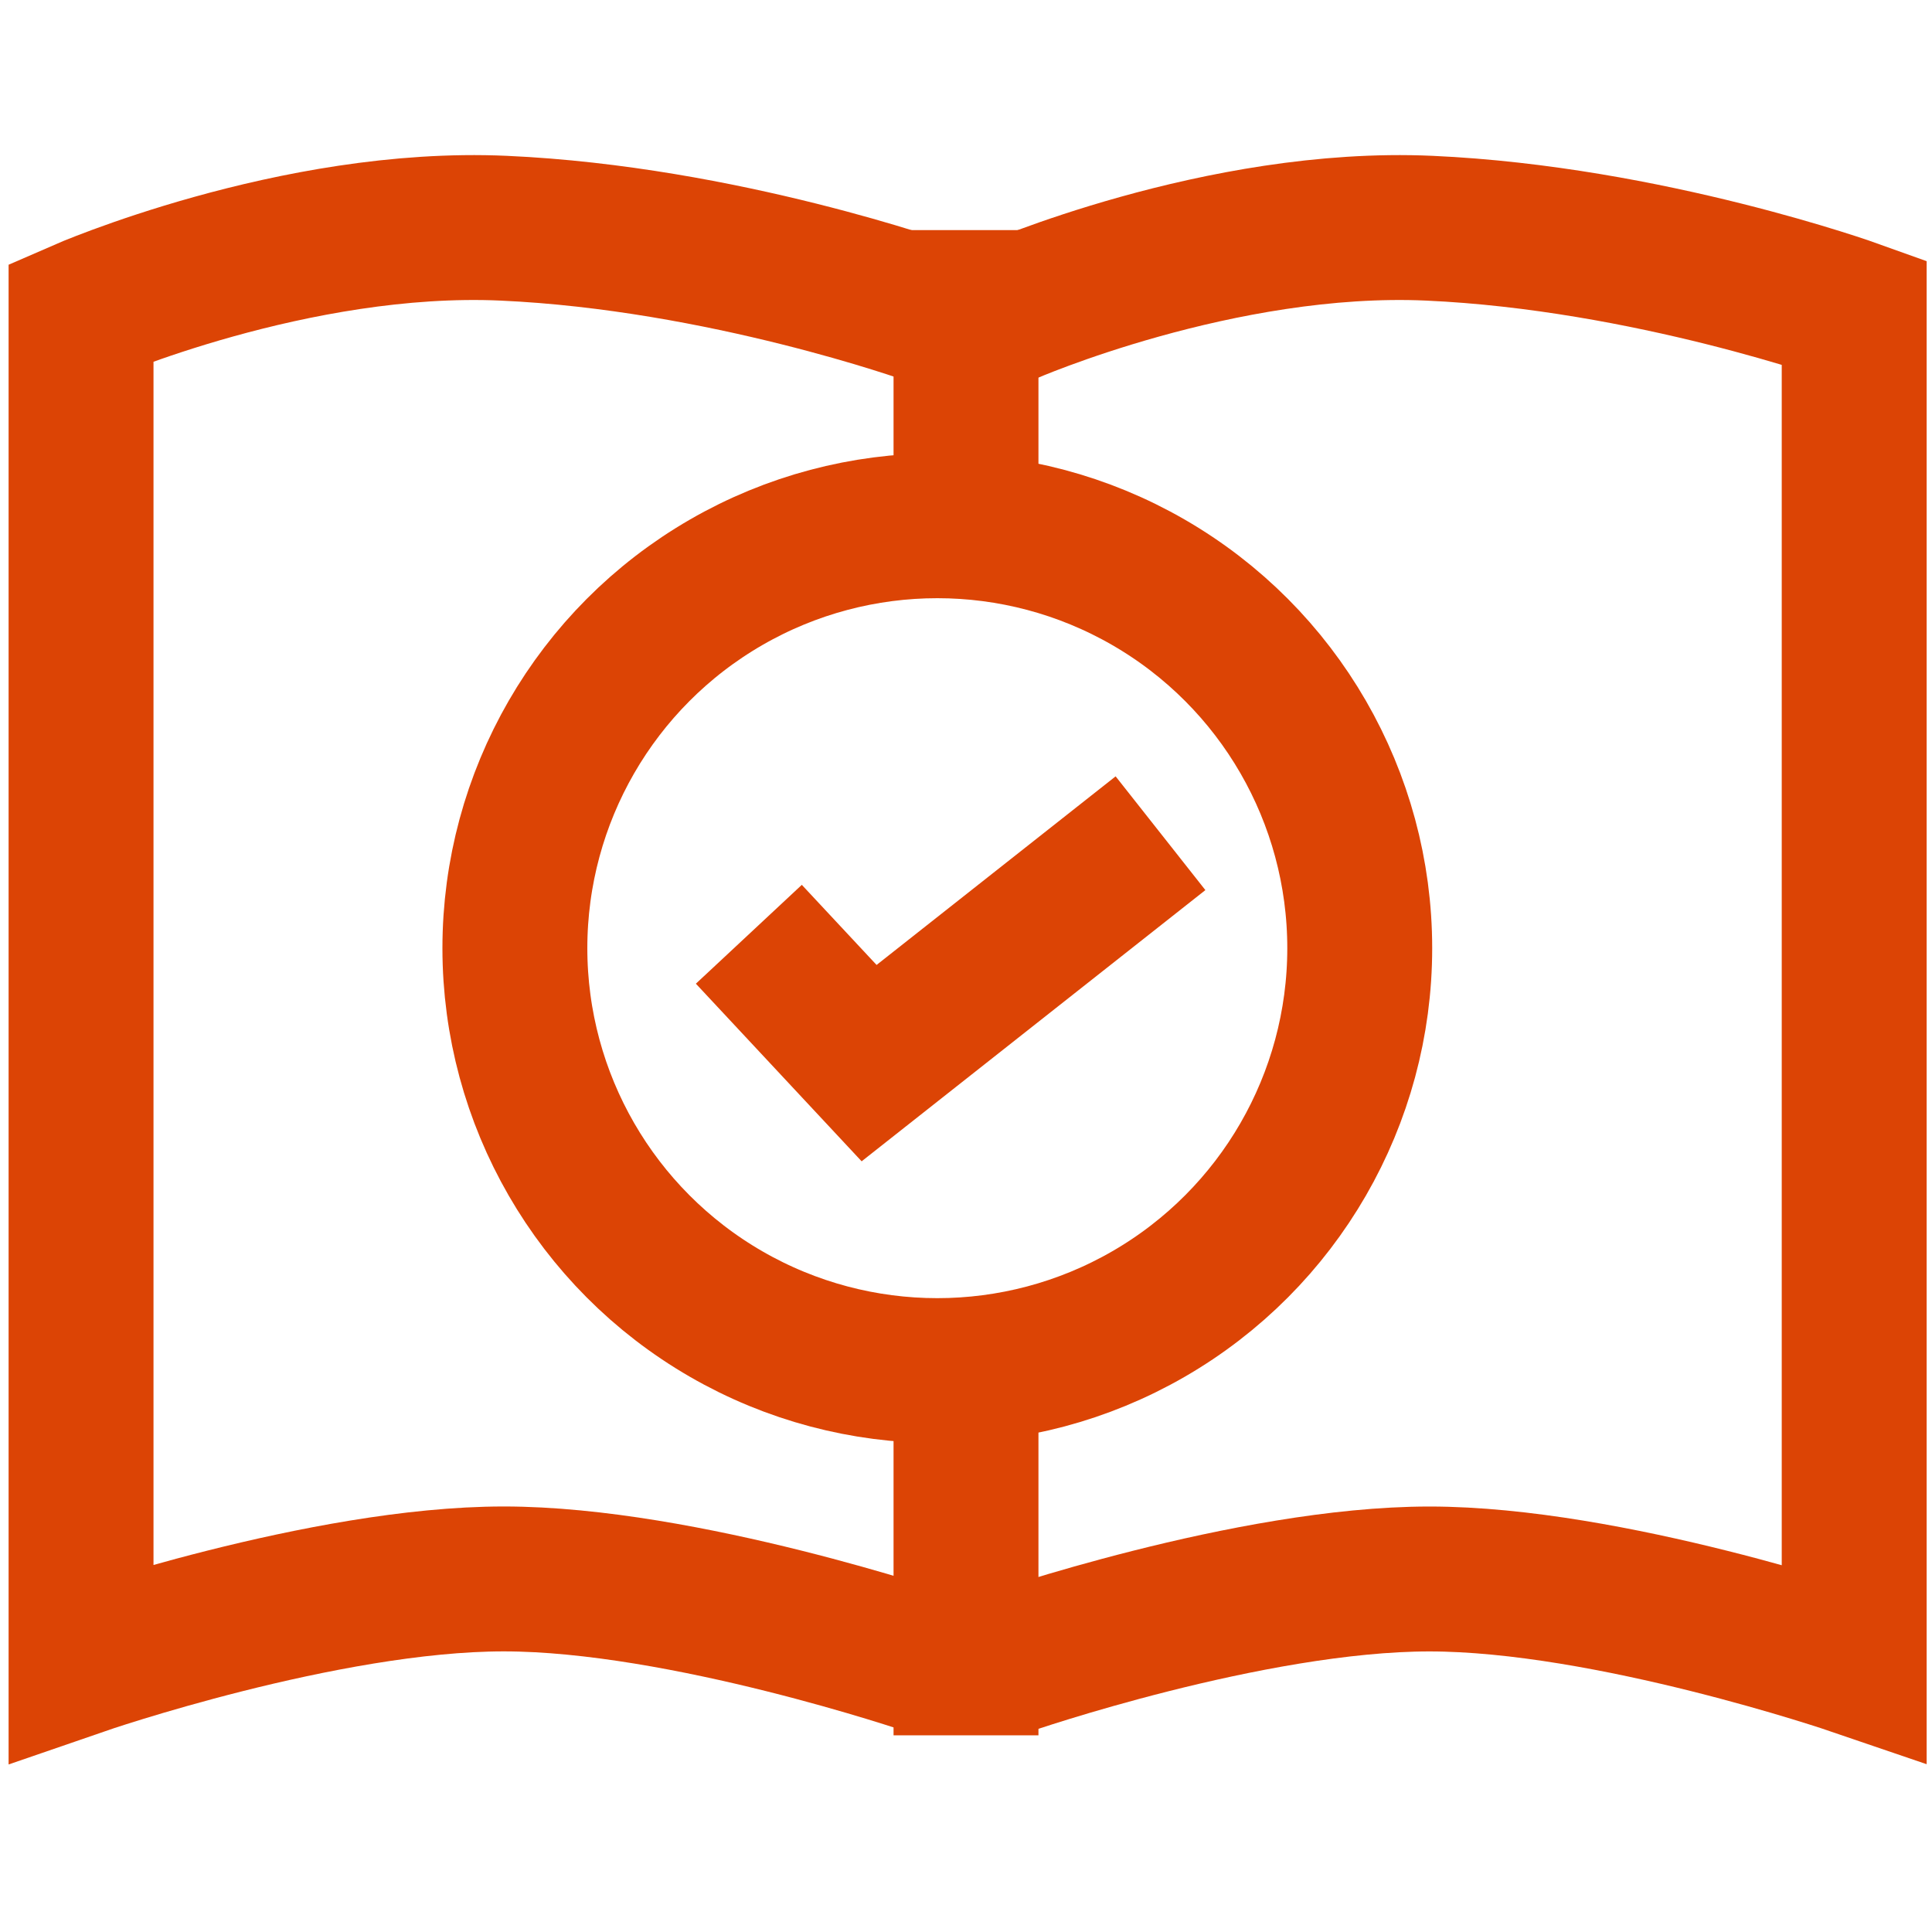
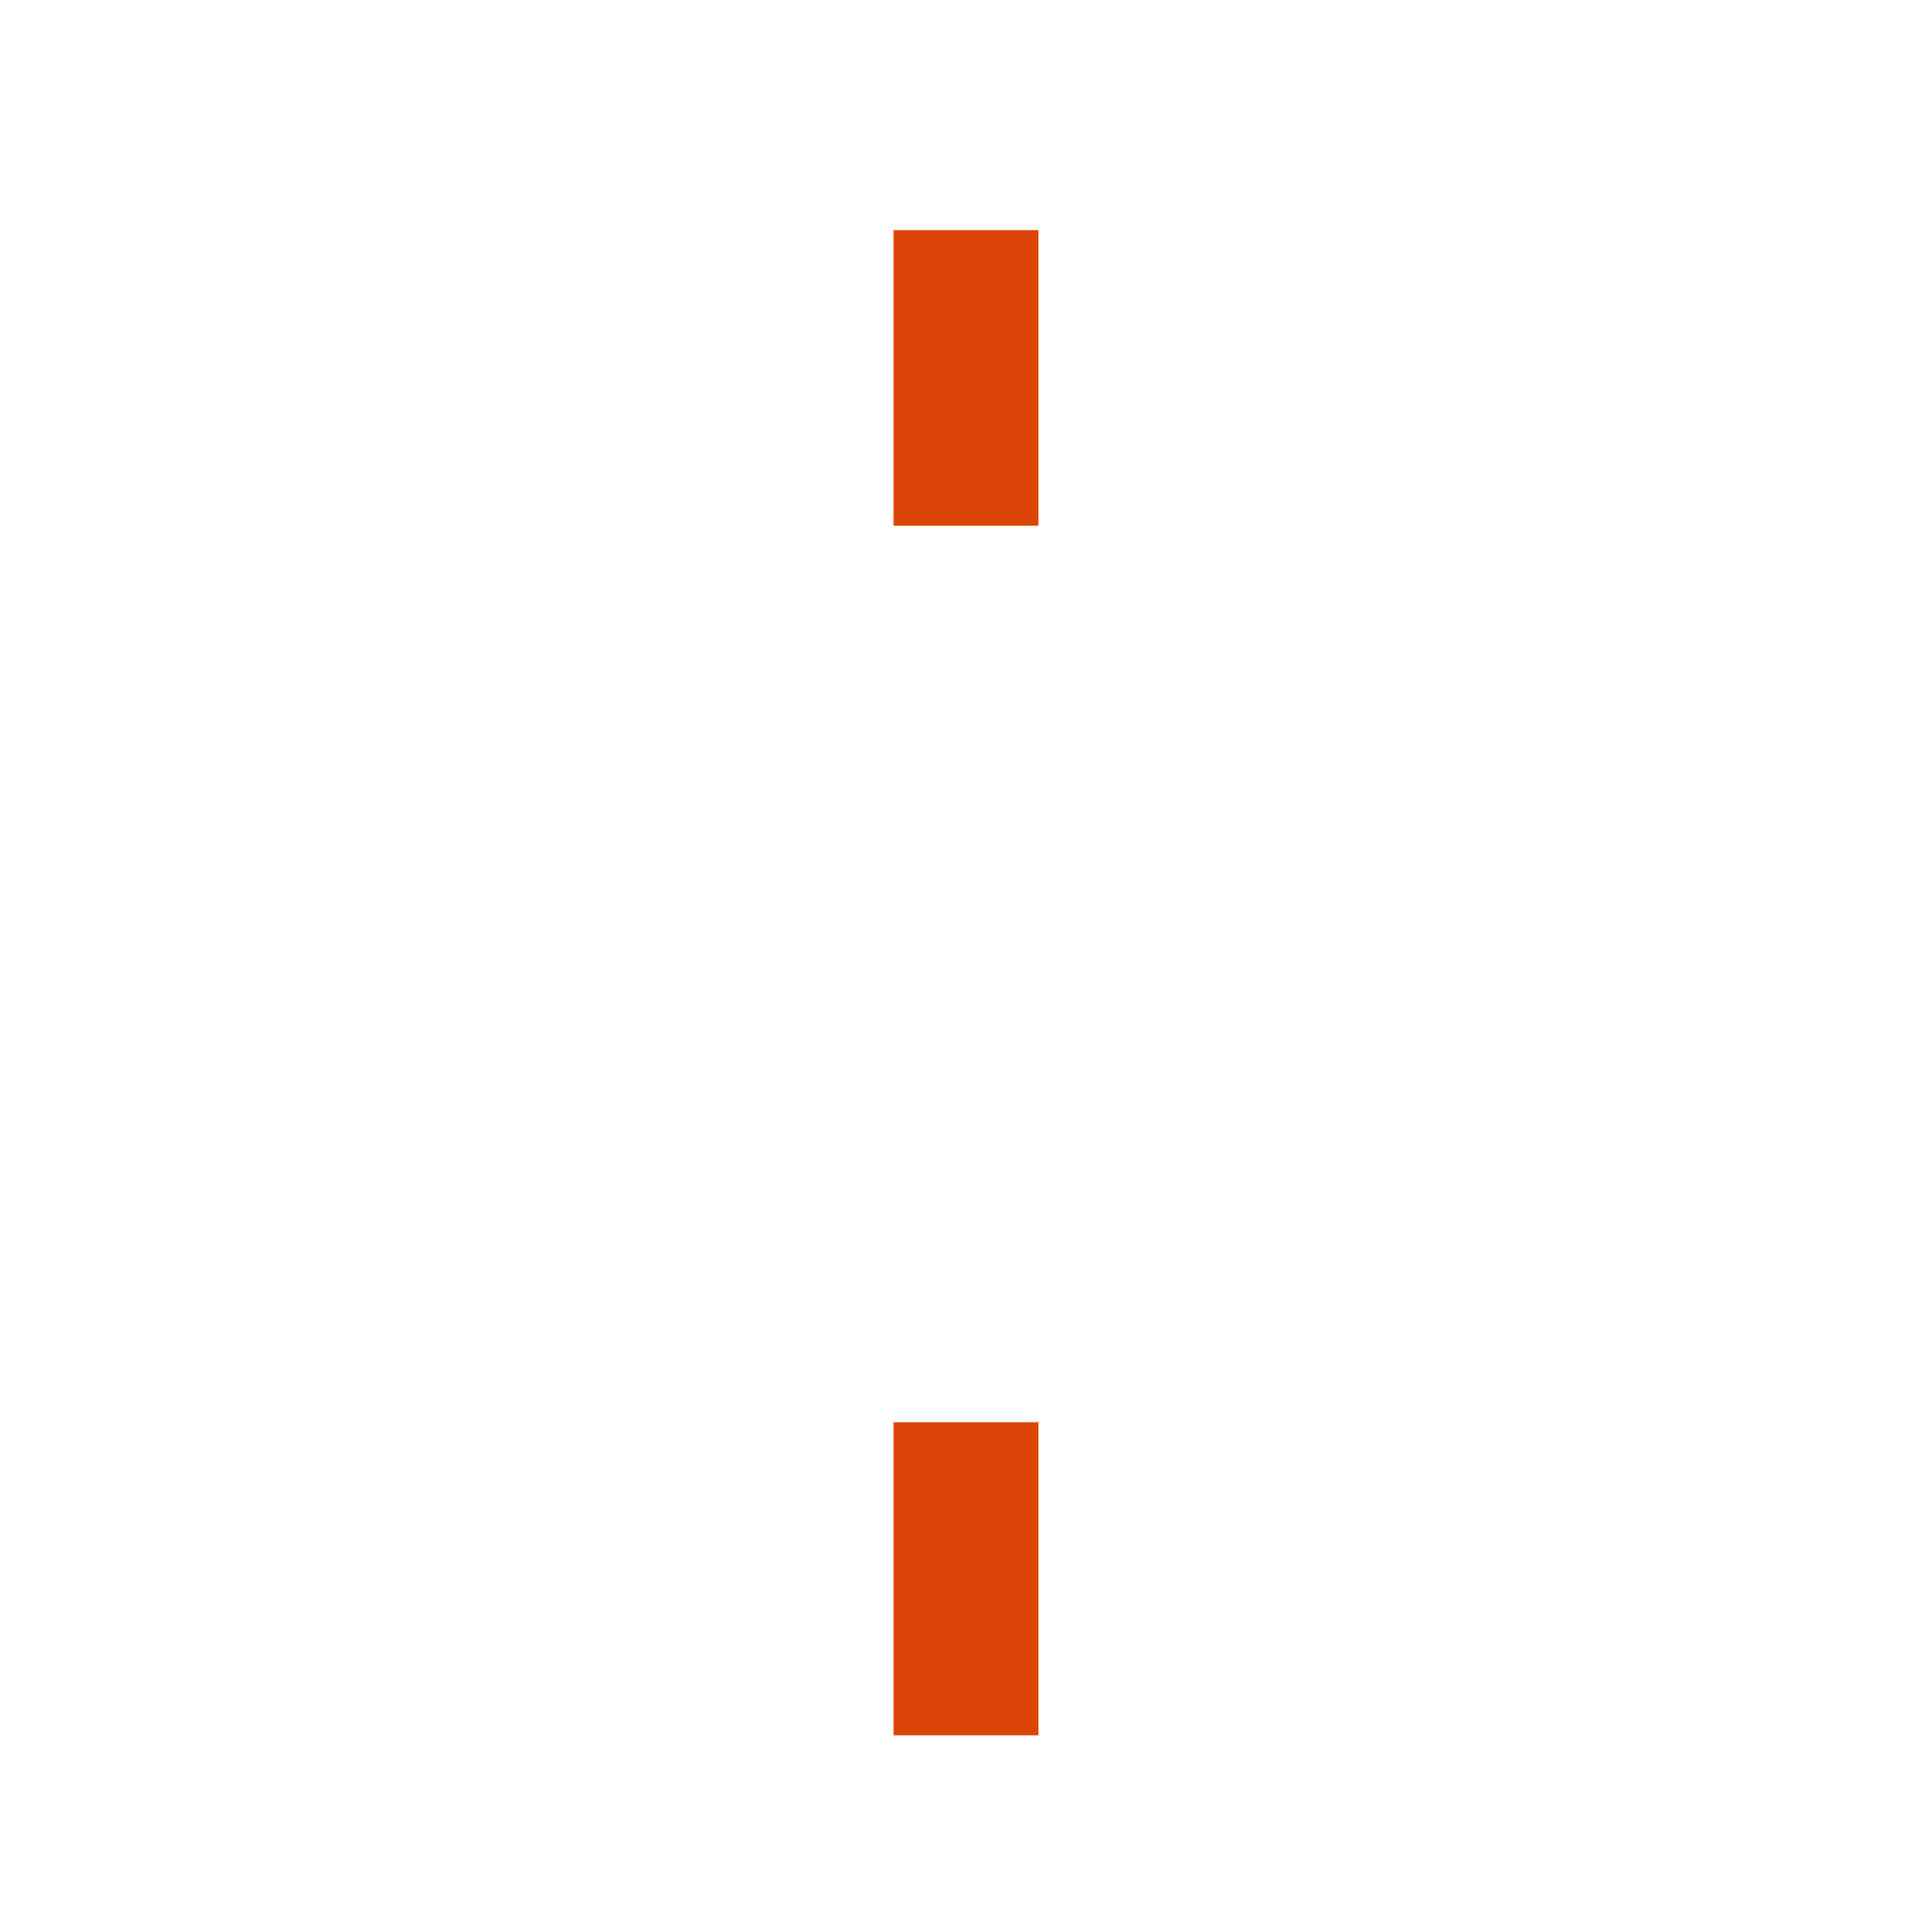
<svg xmlns="http://www.w3.org/2000/svg" version="1.1" id="Layer_1" x="0px" y="0px" viewBox="0 0 40 40" xml:space="preserve">
-   <path fill="none" stroke="#DC4405" stroke-width="3" d="M20.855,6.462c0,0,4.412-1.932,8.74-1.737 c4.53,0.204,8.794,1.737,8.794,1.737v27.966c0,0-5.082-1.737-8.794-1.737s-8.74,1.737-8.74,1.737" />
-   <path fill="none" stroke="#DC4405" stroke-width="3" d="M19.236,34.427c0,0-5.089-1.737-8.806-1.737s-8.752,1.737-8.752,1.737V6.462 c0,0,4.418-1.932,8.752-1.737c4.536,0.204,8.806,1.737,8.806,1.737" />
-   <circle fill="none" stroke="#DC4405" stroke-width="3" cx="19.406" cy="19.631" r="8.746" />
-   <polyline fill="none" stroke="#DC4405" stroke-width="3" points="15.504,19.343 17.994,22.011 24.027,17.251 " />
  <line fill="none" stroke="#DC4405" stroke-width="3" x1="20" y1="4.764" x2="20" y2="10.885" />
  <line fill="none" stroke="#DC4405" stroke-width="3" x1="20" y1="29.446" x2="20" y2="35.928" />
</svg>